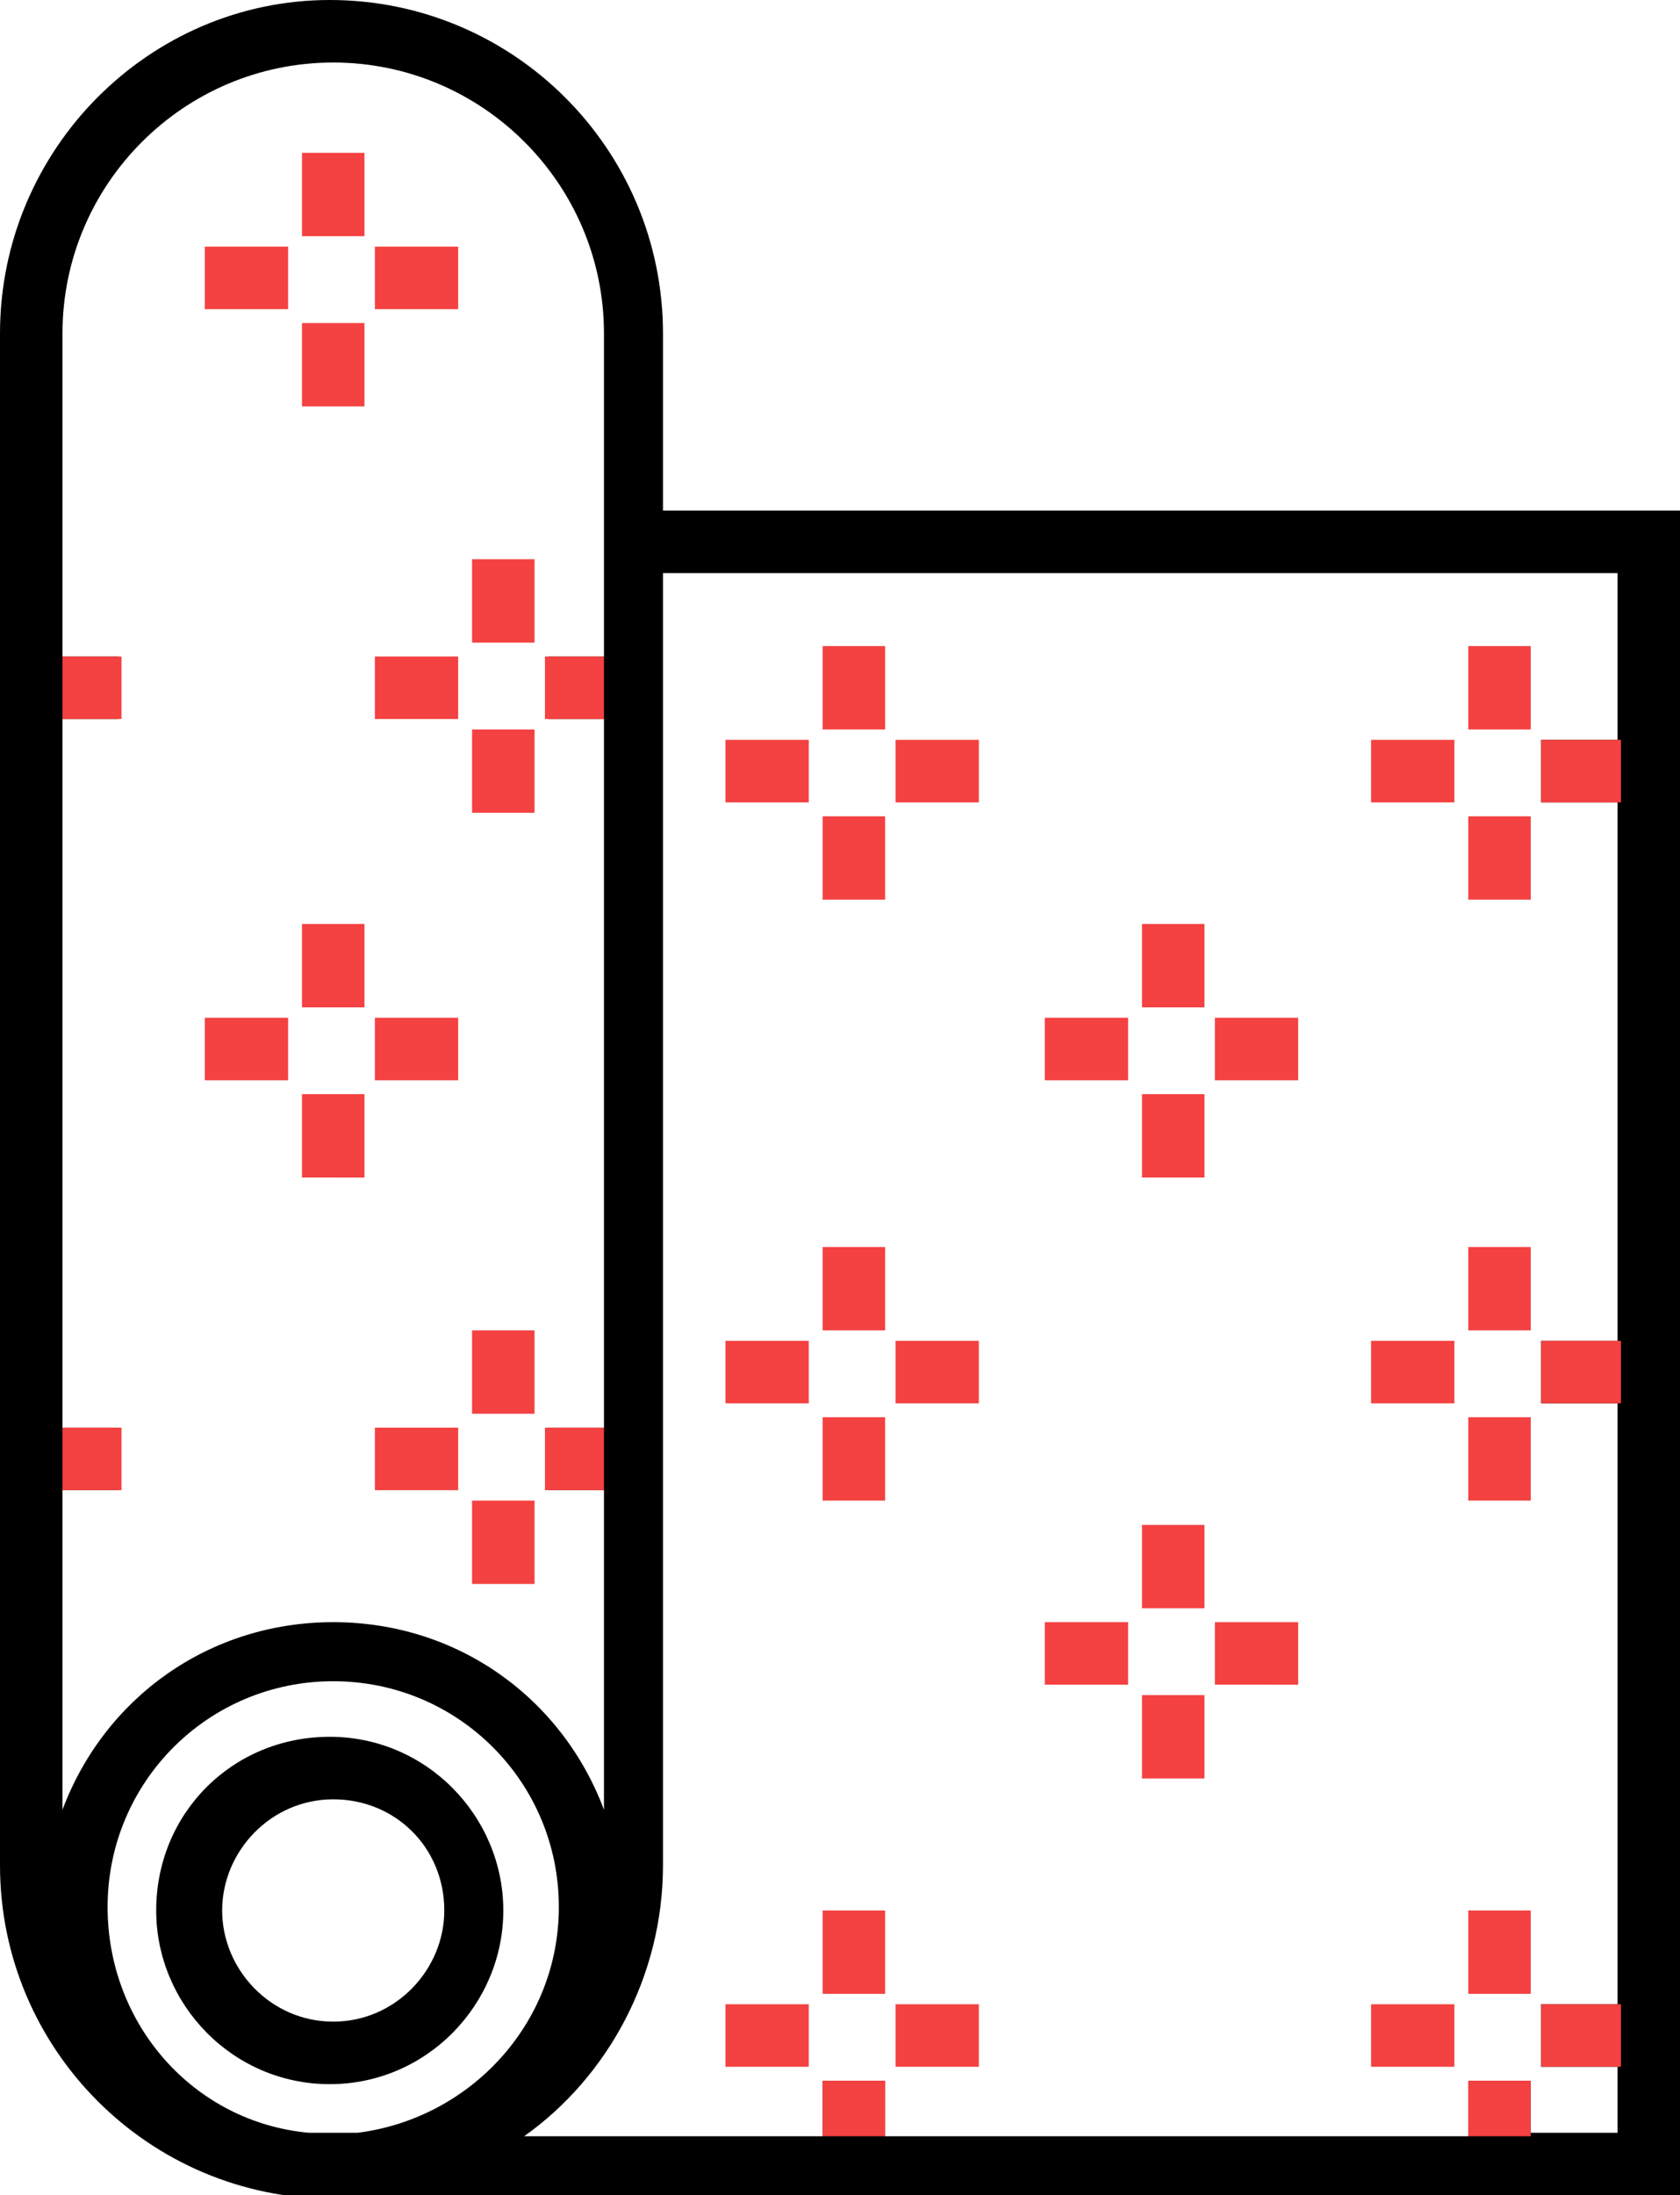
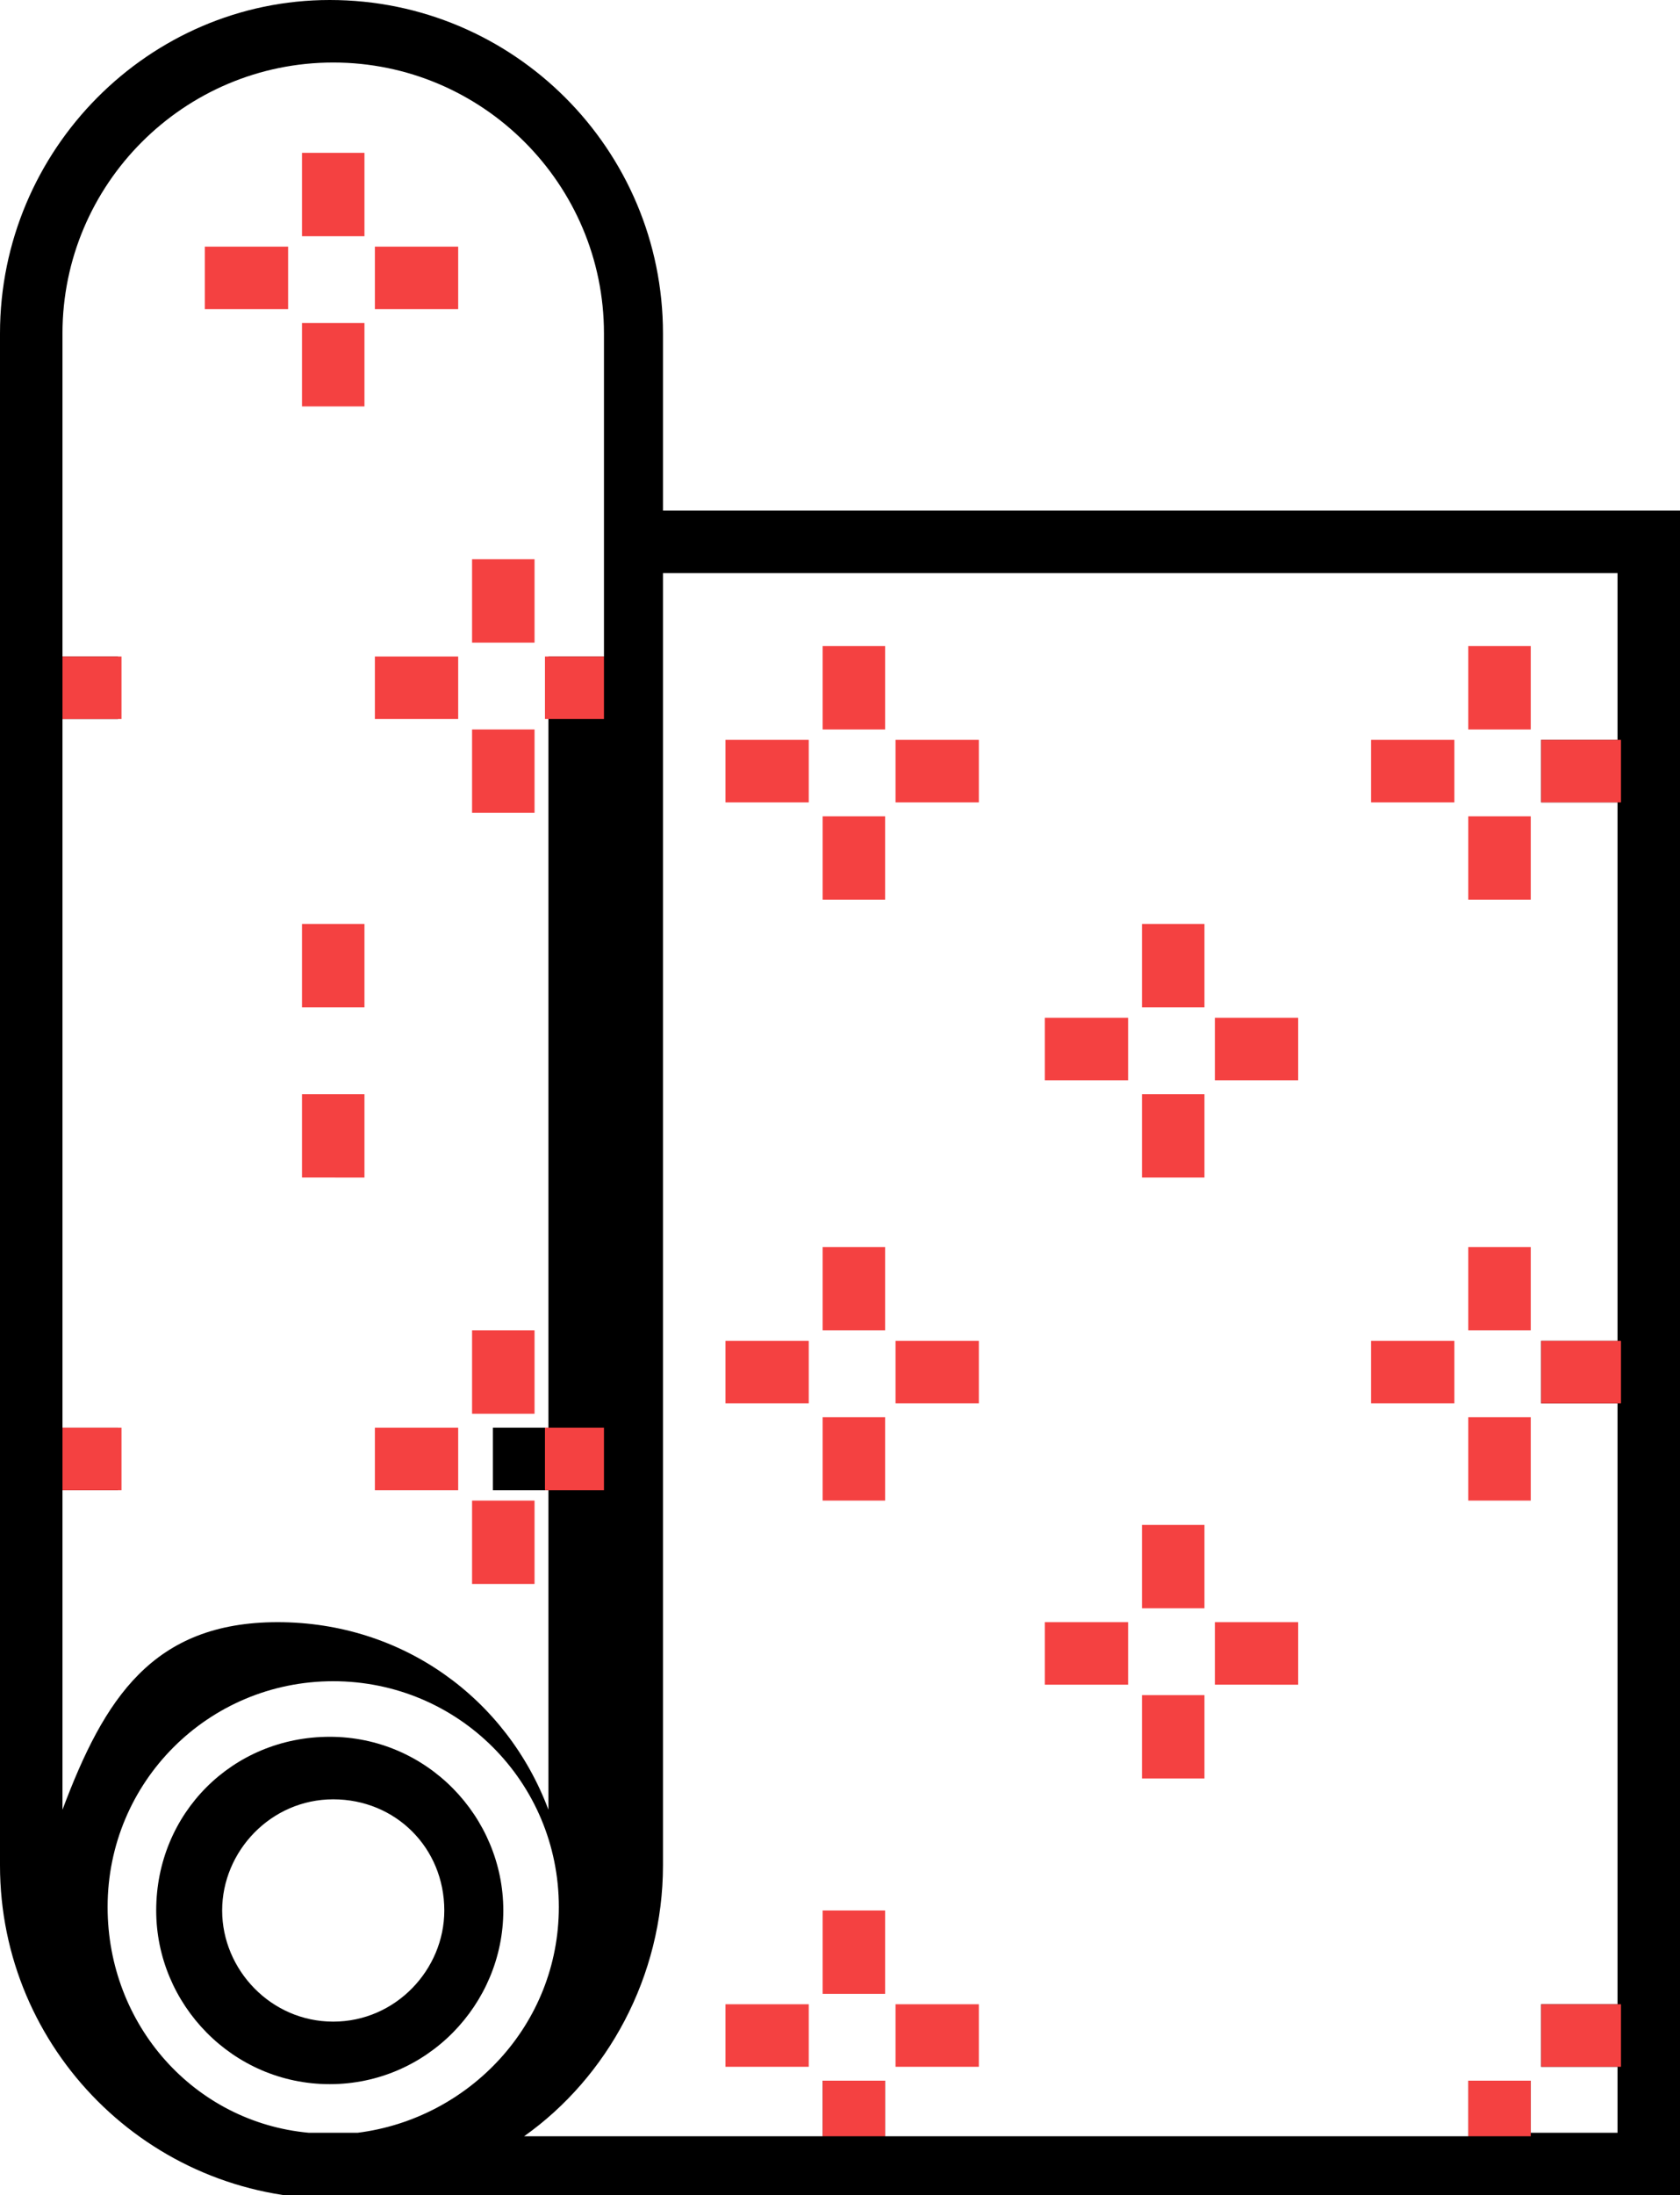
<svg xmlns="http://www.w3.org/2000/svg" id="Слой_1" width="48.4" height="63.2" viewBox="0 0 48.4 63.2">
  <style> .st0{fill:#f44141} </style>
  <path d="M14.5 55c0-2.7-2.2-5-5-5s-5 2.2-5 5c0 2.7 2.2 5 5 5s5-2.3 5-5zm-8.1 0c0-1.7 1.4-3.2 3.2-3.2s3.2 1.4 3.2 3.2c0 1.7-1.4 3.2-3.2 3.2S6.4 56.7 6.4 55z" />
-   <path d="M19.1 14.7V9.6c0-5.3-4.3-9.6-9.6-9.6C4.3 0 0 4.3 0 9.6v44.1c0 5.3 4.3 9.6 9.6 9.6h38.8V14.7H19.1zM9.6 1.8c4.3 0 7.8 3.5 7.8 7.8v9.3h-1.6v1.8h1.6v20.4h-1.6v1.8h1.6v9.2c-1.2-3.2-4.2-5.4-7.8-5.4S3 48.9 1.8 52.1v-9.2h1.6v-1.8H1.8V20.7h1.6v-1.8H1.8V9.6c0-4.3 3.5-7.8 7.8-7.8zm-.7 59.6c-3.3-.3-5.8-3.1-5.8-6.5 0-3.6 2.9-6.5 6.5-6.5s6.5 2.9 6.5 6.5c0 3.4-2.6 6.1-5.8 6.5H8.9zm35.2.1v-1.6h-1.8v1.6H25.5v-1.6h-1.8v1.6h-8.6c2.4-1.7 4-4.6 4-7.8V16.5h27.5v4.8h-2.2v1.8h2.2v15.5h-2.2v1.8h2.2v17.3h-2.2v1.8h2.2v1.9h-2.5z" />
+   <path d="M19.1 14.7V9.6c0-5.3-4.3-9.6-9.6-9.6C4.3 0 0 4.3 0 9.6v44.1c0 5.3 4.3 9.6 9.6 9.6h38.8V14.7H19.1zM9.6 1.8c4.3 0 7.8 3.5 7.8 7.8v9.3h-1.6v1.8v20.4h-1.6v1.8h1.6v9.2c-1.2-3.2-4.2-5.4-7.8-5.4S3 48.9 1.8 52.1v-9.2h1.6v-1.8H1.8V20.7h1.6v-1.8H1.8V9.6c0-4.3 3.5-7.8 7.8-7.8zm-.7 59.6c-3.3-.3-5.8-3.1-5.8-6.5 0-3.6 2.9-6.5 6.5-6.5s6.5 2.9 6.5 6.5c0 3.4-2.6 6.1-5.8 6.5H8.9zm35.2.1v-1.6h-1.8v1.6H25.5v-1.6h-1.8v1.6h-8.6c2.4-1.7 4-4.6 4-7.8V16.5h27.5v4.8h-2.2v1.8h2.2v15.5h-2.2v1.8h2.2v17.3h-2.2v1.8h2.2v1.9h-2.5z" />
  <path class="st0" d="M23.7 18.6h1.8V21h-1.8z" />
  <path class="st0" d="M23.7 23.5h1.8v2.4h-1.8z" />
  <path class="st0" d="M25.8 21.3h2.4v1.8h-2.4z" />
  <path class="st0" d="M20.9 21.3h2.4v1.8h-2.4z" />
  <path class="st0" d="M8.7 4.4h1.8v2.4H8.7z" />
  <path class="st0" d="M8.7 9.3h1.8v2.4H8.7z" />
  <path class="st0" d="M10.8 7.1h2.4v1.8h-2.4z" />
  <path class="st0" d="M5.9 7.1h2.4v1.8H5.9z" />
  <path class="st0" d="M8.7 26.6h1.8V29H8.7z" />
  <path class="st0" d="M8.7 31.5h1.8v2.4H8.7z" />
-   <path class="st0" d="M10.8 29.3h2.4v1.8h-2.4z" />
-   <path class="st0" d="M5.9 29.3h2.4v1.8H5.9z" />
  <path class="st0" d="M13.6 16.1h1.8v2.4h-1.8z" />
  <path class="st0" d="M13.6 21h1.8v2.4h-1.8z" />
  <path class="st0" d="M10.8 18.9h2.4v1.8h-2.4z" />
  <path class="st0" d="M15.7 18.9h1.7v1.8h-1.7z" />
  <path class="st0" d="M15.7 41.1h1.7v1.8h-1.7z" />
  <path class="st0" d="M1.8 41.1h1.7v1.8H1.8z" />
  <path class="st0" d="M1.8 18.9h1.7v1.8H1.8z" />
  <path class="st0" d="M13.6 38.3h1.8v2.4h-1.8z" />
  <path class="st0" d="M13.6 43.2h1.8v2.4h-1.8z" />
  <path class="st0" d="M10.8 41.1h2.4v1.8h-2.4z" />
  <path class="st0" d="M32.9 26.6h1.8V29h-1.8z" />
  <path class="st0" d="M32.9 31.5h1.8v2.4h-1.8z" />
  <path class="st0" d="M35 29.3h2.4v1.8H35z" />
  <path class="st0" d="M30.1 29.3h2.4v1.8h-2.4z" />
  <path class="st0" d="M23.7 35.9h1.8v2.4h-1.8z" />
  <path class="st0" d="M23.7 40.8h1.8v2.4h-1.8z" />
  <path class="st0" d="M25.8 38.6h2.4v1.8h-2.4z" />
  <path class="st0" d="M20.9 38.6h2.4v1.8h-2.4z" />
  <path class="st0" d="M42.3 35.9h1.8v2.4h-1.8z" />
  <path class="st0" d="M42.3 40.8h1.8v2.4h-1.8z" />
  <path class="st0" d="M39.5 38.6h2.4v1.8h-2.4z" />
  <path class="st0" d="M44.4 38.6h2.3v1.8h-2.3z" />
  <path class="st0" d="M44.4 21.3h2.3v1.8h-2.3z" />
  <path class="st0" d="M44.4 57.7h2.3v1.8h-2.3z" />
  <path class="st0" d="M42.3 18.6h1.8V21h-1.8z" />
  <path class="st0" d="M42.3 23.5h1.8v2.4h-1.8z" />
  <path class="st0" d="M39.5 21.3h2.4v1.8h-2.4z" />
  <path class="st0" d="M32.9 43.9h1.8v2.4h-1.8z" />
  <path class="st0" d="M32.9 48.8h1.8v2.4h-1.8z" />
  <path class="st0" d="M35 46.7h2.4v1.8H35z" />
  <path class="st0" d="M30.1 46.7h2.4v1.8h-2.4z" />
  <path class="st0" d="M23.7 55h1.8v2.4h-1.8z" />
  <path class="st0" d="M25.8 57.7h2.4v1.8h-2.4z" />
  <path class="st0" d="M20.9 57.7h2.4v1.8h-2.4z" />
-   <path class="st0" d="M42.3 55h1.8v2.4h-1.8z" />
  <path class="st0" d="M42.3 59.9h1.8v1.6h-1.8z" />
  <path class="st0" d="M23.7 59.9h1.8v1.6h-1.8z" />
-   <path class="st0" d="M39.5 57.7h2.4v1.8h-2.4z" />
</svg>